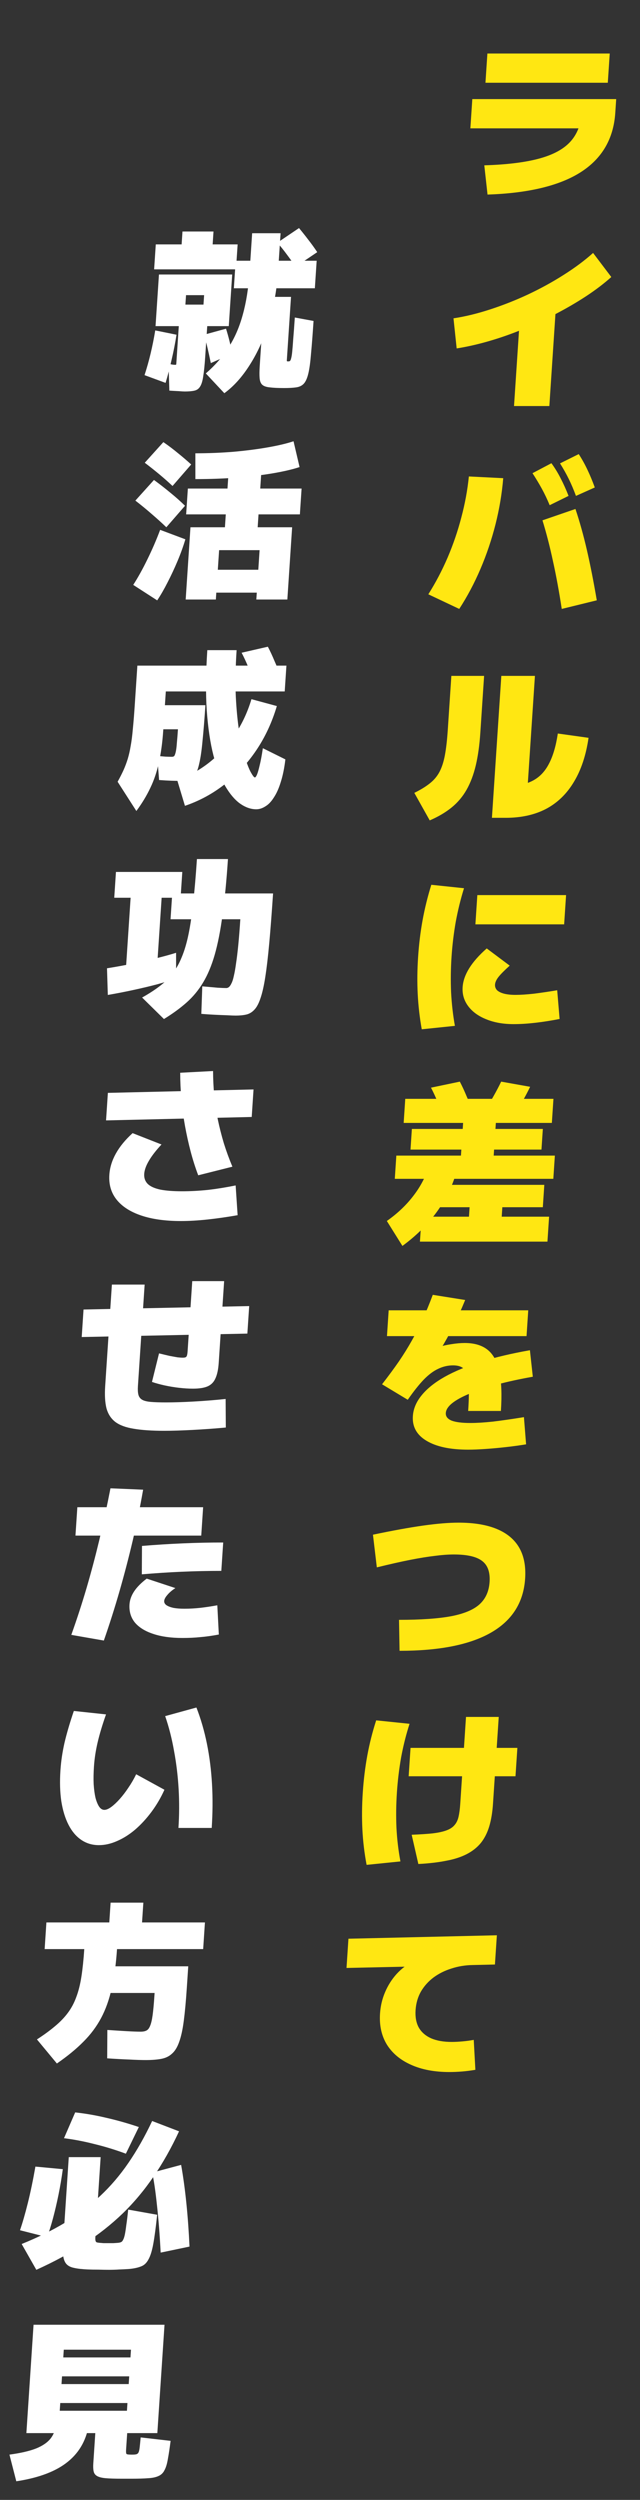
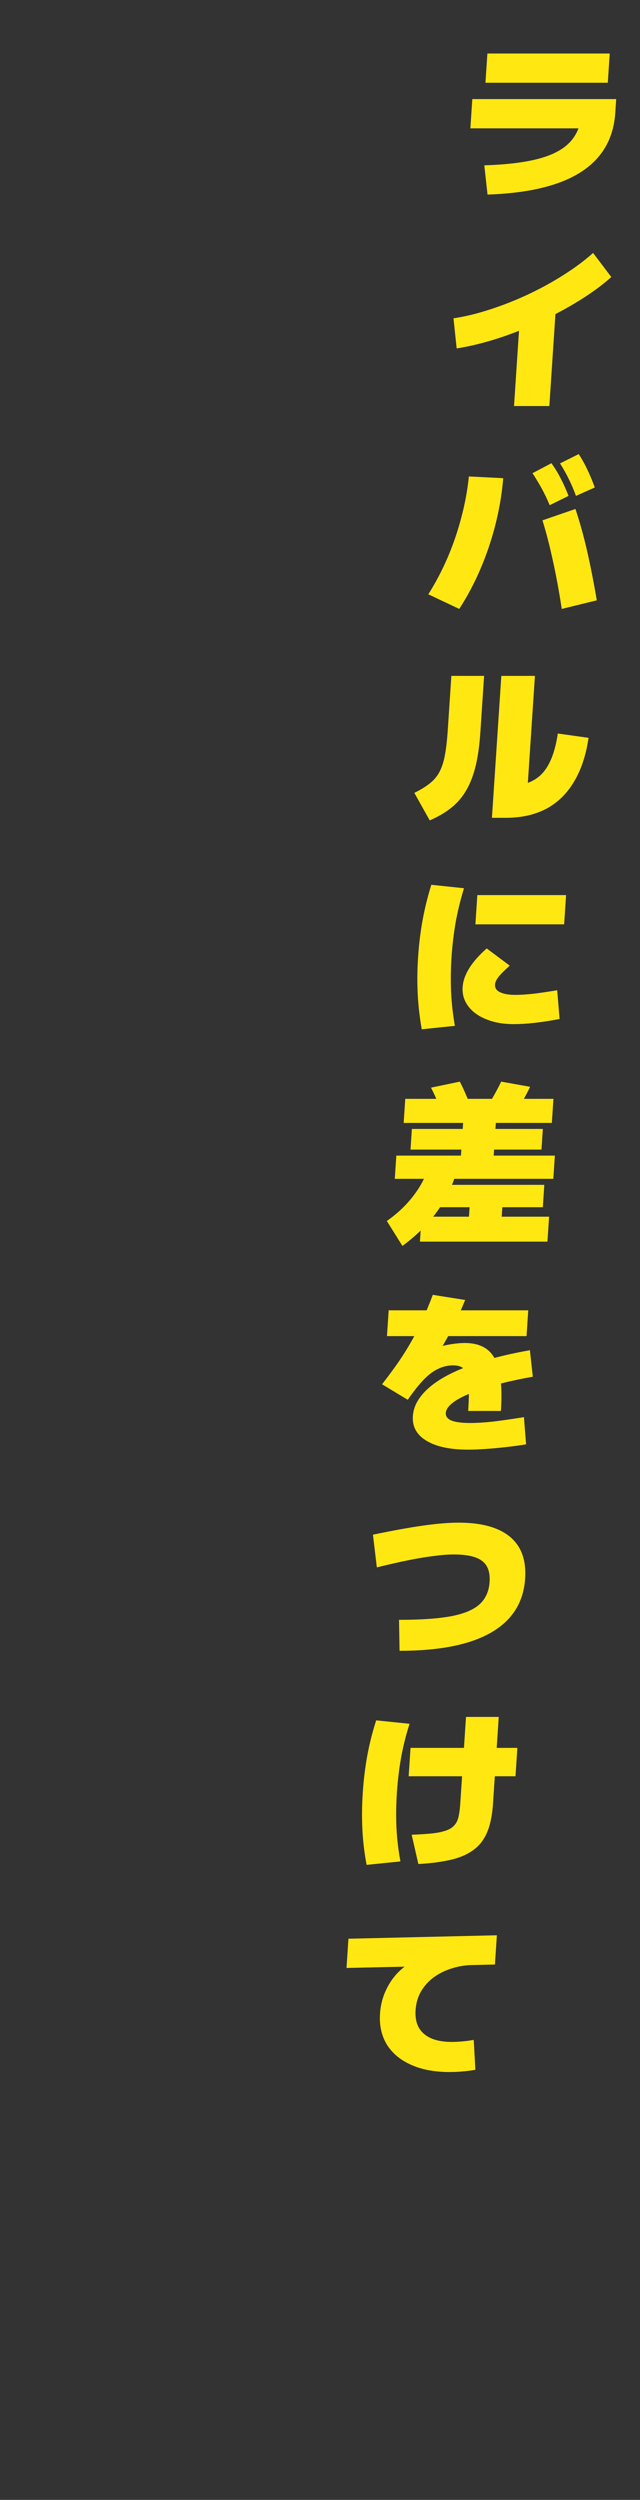
<svg xmlns="http://www.w3.org/2000/svg" width="104" height="406" viewBox="0 0 104 406" fill="none">
  <rect x="0" y="0" width="104" height="406" fill="#333333" stroke="none" />
  <path d="M78.699 26.851C82.346 26.739 85.31 26.376 87.591 25.761C89.871 25.147 91.565 24.234 92.672 23.023C93.779 21.813 94.396 20.248 94.523 18.33L96.876 20.844H76.436L76.751 16.095H100.131L99.983 18.33C99.704 22.539 97.83 25.752 94.361 27.968C90.911 30.166 85.865 31.377 79.224 31.601L78.699 26.851ZM78.887 13.44L79.202 8.691H99.082L98.767 13.44H78.887ZM73.693 51.697C75.559 51.417 77.523 50.942 79.583 50.272C81.662 49.601 83.722 48.791 85.764 47.841C87.826 46.872 89.763 45.811 91.575 44.656C93.406 43.501 95.007 42.309 96.376 41.08L99.337 44.991C98.127 46.072 96.741 47.124 95.18 48.148C93.638 49.154 91.988 50.113 90.229 51.026C88.489 51.939 86.698 52.767 84.856 53.513C83.034 54.258 81.218 54.891 79.41 55.412C77.603 55.934 75.869 56.325 74.209 56.586L73.693 51.697ZM83.529 65.945L84.593 49.88H90.333L89.269 65.945H83.529ZM91.286 98.893C90.843 96.006 90.362 93.398 89.844 91.07C89.345 88.742 88.781 86.553 88.151 84.505L93.51 82.661C94.195 84.71 94.814 86.926 95.365 89.31C95.916 91.694 96.454 94.423 96.979 97.496L91.286 98.893ZM69.603 96.518C70.792 94.637 71.839 92.644 72.744 90.539C73.65 88.416 74.391 86.246 74.967 84.03C75.563 81.794 75.971 79.578 76.191 77.38L81.773 77.66C81.571 80.137 81.154 82.633 80.521 85.147C79.889 87.643 79.076 90.055 78.081 92.383C77.087 94.712 75.935 96.882 74.626 98.893L69.603 96.518ZM89.322 82.046C88.92 81.077 88.494 80.183 88.044 79.364C87.594 78.544 87.09 77.706 86.53 76.849L89.606 75.229C90.187 76.03 90.692 76.859 91.121 77.716C91.568 78.572 91.991 79.513 92.39 80.537L89.322 82.046ZM93.594 80.537C93.23 79.55 92.843 78.637 92.431 77.799C92.02 76.961 91.544 76.114 91.004 75.257L94.044 73.748C94.586 74.586 95.061 75.443 95.47 76.319C95.879 77.175 96.274 78.125 96.653 79.168L93.594 80.537ZM79.939 132.819L81.466 109.769H86.926L85.556 130.444L82.521 127.65C84.145 127.65 85.499 127.361 86.583 126.784C87.685 126.207 88.557 125.294 89.2 124.046C89.861 122.798 90.343 121.159 90.646 119.129L95.639 119.827C95.228 122.658 94.435 125.042 93.262 126.979C92.107 128.917 90.6 130.379 88.743 131.366C86.887 132.334 84.699 132.819 82.179 132.819H79.939ZM67.327 128.768C68.35 128.265 69.186 127.752 69.837 127.231C70.506 126.709 71.033 126.085 71.417 125.359C71.801 124.633 72.094 123.729 72.296 122.649C72.5 121.55 72.655 120.19 72.763 118.57L73.346 109.769H78.666L78.055 118.989C77.92 121.019 77.672 122.798 77.309 124.325C76.948 125.834 76.451 127.147 75.817 128.265C75.182 129.382 74.372 130.341 73.386 131.142C72.399 131.943 71.215 132.642 69.831 133.238L67.327 128.768ZM83.459 166.325C81.779 166.325 80.303 166.064 79.031 165.543C77.758 165.04 76.778 164.332 76.092 163.42C75.405 162.507 75.101 161.473 75.177 160.318C75.31 158.307 76.616 156.211 79.094 154.032L82.828 156.826C81.975 157.59 81.365 158.204 80.998 158.67C80.651 159.117 80.466 159.527 80.441 159.899C80.417 160.253 80.528 160.561 80.772 160.821C81.036 161.063 81.415 161.25 81.911 161.38C82.425 161.51 83.046 161.576 83.774 161.576C84.595 161.576 85.598 161.51 86.783 161.38C87.969 161.231 89.222 161.045 90.544 160.821L90.935 165.487C89.611 165.748 88.309 165.953 87.03 166.102C85.751 166.251 84.561 166.325 83.459 166.325ZM77.253 150.121L77.567 145.371H91.987L91.673 150.121H77.253ZM68.536 167.163C68.195 165.264 67.976 163.354 67.879 161.436C67.782 159.517 67.803 157.515 67.941 155.429C68.079 153.343 68.324 151.341 68.675 149.422C69.026 147.504 69.498 145.595 70.09 143.695L75.401 144.254C74.856 146.004 74.409 147.82 74.06 149.702C73.73 151.583 73.501 153.492 73.373 155.429C73.245 157.366 73.221 159.275 73.302 161.157C73.401 163.038 73.607 164.854 73.921 166.605L68.536 167.163ZM64.155 191.45L64.405 187.678H74.905L74.969 186.701H66.709L66.931 183.348H75.192L75.256 182.37H65.596L65.855 178.459H89.935L89.676 182.37H80.576L80.511 183.348H88.212L87.989 186.701H80.289L80.225 187.678H90.165L89.915 191.45H64.155ZM65.393 202.346L62.861 198.295C64.643 197.047 66.128 195.622 67.317 194.021C68.524 192.419 69.398 190.631 69.94 188.656L74.169 190.333C73.512 192.642 72.444 194.812 70.966 196.842C69.487 198.873 67.629 200.707 65.393 202.346ZM68.239 201.648L68.508 197.597H76.208L76.309 196.06H69.729L69.97 192.428H88.45L88.209 196.06H81.629L81.528 197.597H89.228L88.959 201.648H68.239ZM72.101 181.392C71.801 180.573 71.472 179.762 71.114 178.962C70.776 178.142 70.417 177.369 70.036 176.643L74.721 175.665C75.102 176.391 75.461 177.164 75.799 177.984C76.156 178.785 76.485 179.595 76.786 180.414L72.101 181.392ZM83.45 181.253L78.746 180.414C79.264 179.632 79.746 178.84 80.191 178.04C80.656 177.22 81.073 176.428 81.441 175.665L86.145 176.503C85.777 177.267 85.361 178.058 84.896 178.878C84.451 179.679 83.969 180.47 83.45 181.253ZM76.078 229.148C76.211 227.136 76.229 225.599 76.131 224.538C76.053 223.457 75.812 222.722 75.409 222.33C75.024 221.939 74.431 221.744 73.628 221.744C72.788 221.744 71.982 221.93 71.211 222.303C70.441 222.656 69.655 223.243 68.854 224.063C68.072 224.882 67.207 225.972 66.258 227.332L62.084 224.817C63.125 223.476 64.038 222.237 64.823 221.101C65.608 219.946 66.308 218.82 66.922 217.721C67.556 216.603 68.146 215.448 68.692 214.256C69.238 213.064 69.783 211.742 70.327 210.289L75.591 211.127C74.967 212.654 74.322 214.079 73.656 215.402C73.01 216.705 72.32 217.953 71.588 219.145L71.162 218.81C71.83 218.587 72.551 218.419 73.324 218.307C74.116 218.177 74.849 218.112 75.521 218.112C77.089 218.112 78.333 218.484 79.254 219.229C80.176 219.974 80.807 221.157 81.147 222.778C81.488 224.398 81.572 226.521 81.397 229.148H76.078ZM76.081 235.434C73.15 235.434 70.886 234.949 69.289 233.981C67.71 233.031 66.977 231.699 67.09 229.986C67.169 228.794 67.645 227.667 68.518 226.605C69.392 225.525 70.634 224.528 72.244 223.616C73.872 222.703 75.849 221.883 78.175 221.157C80.5 220.431 83.146 219.807 86.111 219.285L86.582 223.588C84.391 223.979 82.43 224.407 80.701 224.873C78.971 225.339 77.492 225.832 76.263 226.354C75.053 226.857 74.123 227.369 73.473 227.89C72.822 228.412 72.479 228.943 72.443 229.483C72.407 230.023 72.716 230.433 73.37 230.712C74.043 230.973 75.061 231.103 76.424 231.103C77.451 231.103 78.669 231.029 80.079 230.88C81.49 230.712 83.177 230.47 85.139 230.153L85.49 234.568C84.49 234.735 83.407 234.884 82.241 235.015C81.094 235.145 79.976 235.248 78.888 235.322C77.82 235.397 76.884 235.434 76.081 235.434ZM62.883 216.994L63.16 212.803H85.84L85.563 216.994H62.883ZM64.842 263.073C68.37 263.073 71.192 262.878 73.309 262.486C75.427 262.077 76.973 261.425 77.947 260.531C78.92 259.637 79.457 258.435 79.557 256.927C79.662 255.343 79.261 254.207 78.355 253.518C77.45 252.81 75.915 252.456 73.749 252.456C72.835 252.456 71.812 252.531 70.683 252.68C69.554 252.81 68.224 253.025 66.692 253.323C65.179 253.621 63.36 254.03 61.235 254.552L60.606 249.244C63.805 248.573 66.526 248.079 68.768 247.763C71.029 247.446 72.944 247.288 74.512 247.288C77.013 247.288 79.09 247.632 80.743 248.322C82.396 249.011 83.608 250.026 84.378 251.367C85.147 252.708 85.466 254.375 85.334 256.368C85.078 260.242 83.232 263.166 79.797 265.141C76.362 267.115 71.406 268.102 64.929 268.102L64.842 263.073ZM66.898 297.977C68.264 297.921 69.399 297.846 70.301 297.753C71.223 297.641 71.961 297.483 72.516 297.278C73.09 297.073 73.528 296.794 73.832 296.44C74.154 296.086 74.38 295.63 74.51 295.071C74.642 294.494 74.736 293.786 74.791 292.948L75.726 278.839H81.046L80.111 292.948C80.019 294.345 79.816 295.565 79.505 296.608C79.193 297.651 78.742 298.545 78.151 299.29C77.561 300.016 76.803 300.622 75.875 301.106C74.947 301.59 73.831 301.953 72.526 302.195C71.24 302.456 69.725 302.633 67.983 302.726L66.898 297.977ZM66.407 288.478L66.713 283.868H84.073L83.767 288.478H66.407ZM59.574 302.866C59.215 300.966 58.986 299.057 58.889 297.139C58.793 295.22 58.813 293.218 58.951 291.132C59.09 289.046 59.334 287.043 59.685 285.125C60.036 283.206 60.517 281.297 61.129 279.397L66.552 279.956C65.988 281.707 65.531 283.523 65.183 285.404C64.853 287.285 64.624 289.195 64.495 291.132C64.367 293.069 64.343 294.978 64.424 296.859C64.523 298.74 64.739 300.556 65.071 302.307L59.574 302.866ZM73.025 336.512C70.617 336.512 68.543 336.121 66.803 335.339C65.08 334.575 63.771 333.486 62.876 332.07C62 330.636 61.626 328.95 61.754 327.013C61.836 325.784 62.108 324.629 62.572 323.549C63.037 322.45 63.662 321.463 64.448 320.587C65.253 319.712 66.177 319.004 67.221 318.464L67.722 319.358L56.309 319.609L56.623 314.86L80.741 314.301L80.426 319.05L76.808 319.134C75.612 319.153 74.471 319.339 73.383 319.693C72.297 320.028 71.322 320.513 70.459 321.146C69.615 321.779 68.929 322.543 68.403 323.437C67.896 324.331 67.606 325.337 67.531 326.454C67.457 327.572 67.629 328.512 68.044 329.276C68.479 330.04 69.15 330.626 70.056 331.036C70.963 331.427 72.08 331.623 73.405 331.623C73.909 331.623 74.48 331.595 75.119 331.539C75.776 331.483 76.397 331.399 76.983 331.288L77.249 336.149C76.494 336.279 75.76 336.373 75.047 336.428C74.334 336.484 73.66 336.512 73.025 336.512Z" fill="#FFE712" />
-   <path d="M36.454 63.86L33.447 60.647C34.932 59.362 36.163 57.956 37.142 56.428C38.14 54.882 38.912 53.103 39.456 51.092C40.018 49.08 40.389 46.724 40.568 44.023L40.975 37.877H45.595L45.188 44.023C44.988 47.041 44.485 49.844 43.679 52.433C42.873 55.022 41.845 57.294 40.595 59.25C39.364 61.206 37.984 62.742 36.454 63.86ZM26.905 62.184L23.488 60.926C23.863 59.772 24.193 58.598 24.477 57.406C24.762 56.214 25.012 54.966 25.229 53.662L28.683 54.361C28.459 55.776 28.191 57.136 27.881 58.44C27.589 59.744 27.264 60.992 26.905 62.184ZM30.032 63.581C29.808 63.581 29.483 63.562 29.056 63.525C28.628 63.506 28.116 63.478 27.521 63.441L27.388 59.11C27.666 59.148 27.897 59.185 28.081 59.222C28.285 59.241 28.424 59.25 28.499 59.25C28.555 59.25 28.593 59.241 28.613 59.222C28.633 59.203 28.646 59.148 28.652 59.054C28.659 58.943 28.671 58.775 28.685 58.552L29.055 52.964H29.895L30.127 49.471H33.067L33.169 47.935H30.229L29.895 52.964H25.276L25.831 44.582H37.731L37.175 52.964H33.675L33.342 57.993C33.255 59.315 33.149 60.349 33.025 61.094C32.918 61.858 32.751 62.416 32.522 62.77C32.312 63.124 32.008 63.348 31.609 63.441C31.211 63.534 30.686 63.581 30.032 63.581ZM34.258 58.971C34.089 58.133 33.917 57.341 33.743 56.596C33.569 55.832 33.376 55.087 33.163 54.361L36.728 53.383C36.928 54.016 37.11 54.659 37.272 55.311C37.434 55.963 37.583 56.67 37.719 57.434L34.258 58.971ZM25.046 43.744L25.315 39.693H29.515L29.653 37.597H34.693L34.555 39.693H38.615L38.346 43.744H25.046ZM46.169 63.022C45.18 63.022 44.398 62.985 43.825 62.91C43.268 62.854 42.867 62.715 42.62 62.491C42.374 62.267 42.23 61.904 42.188 61.401C42.146 60.917 42.153 60.247 42.21 59.39L42.95 48.214H47.29L46.624 58.272C46.615 58.403 46.608 58.505 46.603 58.58C46.618 58.635 46.644 58.673 46.68 58.691C46.717 58.691 46.783 58.691 46.876 58.691C46.969 58.691 47.045 58.673 47.104 58.635C47.182 58.58 47.247 58.449 47.298 58.244C47.368 58.021 47.43 57.658 47.482 57.155C47.534 56.652 47.589 55.953 47.649 55.059C47.728 54.147 47.814 52.983 47.908 51.567L50.951 52.126C50.808 54.286 50.672 56.056 50.543 57.434C50.433 58.812 50.288 59.883 50.106 60.647C49.925 61.411 49.684 61.96 49.381 62.295C49.079 62.631 48.664 62.836 48.137 62.91C47.628 62.985 46.972 63.022 46.169 63.022ZM38.003 46.817L38.299 42.347H51.459L51.163 46.817H38.003ZM48.034 43.325C47.558 42.617 47.08 41.947 46.599 41.313C46.137 40.68 45.629 40.047 45.073 39.413L48.59 37.039C49.161 37.728 49.678 38.38 50.141 38.995C50.623 39.609 51.093 40.261 51.551 40.95L48.034 43.325ZM30.174 97.367L30.951 85.632H36.551L36.69 83.537H30.25L30.528 79.346H36.968L37.199 75.854H42.519L42.288 79.346H49.008L48.73 83.537H42.01L41.871 85.632H47.471L46.694 97.367H41.654L41.728 96.249H35.148L35.394 92.533H41.974L42.185 89.348H35.605L35.074 97.367H30.174ZM25.545 97.506L21.651 94.992C22.442 93.762 23.216 92.365 23.973 90.801C24.75 89.218 25.433 87.635 26.024 86.051L30.122 87.588C29.785 88.724 29.362 89.898 28.853 91.108C28.343 92.319 27.799 93.483 27.221 94.601C26.663 95.7 26.104 96.668 25.545 97.506ZM27.031 85.632C26.294 84.924 25.502 84.207 24.654 83.481C23.825 82.755 22.939 82.028 21.998 81.302L25.02 77.949C25.964 78.638 26.86 79.337 27.709 80.044C28.56 80.734 29.344 81.432 30.063 82.14L27.031 85.632ZM28.036 78.927C27.386 78.312 26.68 77.688 25.92 77.055C25.159 76.422 24.361 75.788 23.525 75.155L26.547 71.803C27.387 72.38 28.186 72.985 28.947 73.619C29.709 74.233 30.416 74.839 31.067 75.435L28.036 78.927ZM31.75 77.809L31.747 73.619C33.875 73.619 35.962 73.535 38.008 73.367C40.055 73.181 41.919 72.939 43.6 72.641C45.281 72.343 46.647 72.017 47.697 71.663L48.679 75.854C47.553 76.226 46.122 76.561 44.385 76.859C42.647 77.157 40.709 77.39 38.57 77.558C36.431 77.726 34.158 77.809 31.75 77.809ZM22.159 131.711L19.113 126.962C19.495 126.273 19.817 125.639 20.079 125.062C20.343 124.466 20.57 123.86 20.76 123.246C20.951 122.613 21.109 121.914 21.235 121.15C21.378 120.387 21.494 119.483 21.582 118.44C21.69 117.379 21.792 116.121 21.888 114.669L22.323 108.103H46.543L46.265 112.294H26.945L26.529 118.58C26.397 120.573 26.159 122.324 25.817 123.833C25.493 125.341 25.028 126.72 24.423 127.967C23.836 129.215 23.081 130.463 22.159 131.711ZM29.343 126.822C28.932 126.822 28.438 126.813 27.861 126.794C27.302 126.775 26.632 126.738 25.852 126.682L25.551 122.771C26.015 122.808 26.461 122.845 26.888 122.883C27.334 122.901 27.679 122.911 27.922 122.911C28.034 122.911 28.128 122.892 28.206 122.855C28.301 122.817 28.373 122.724 28.42 122.575C28.486 122.426 28.548 122.193 28.606 121.877C28.665 121.56 28.712 121.122 28.749 120.564C28.805 120.005 28.861 119.297 28.918 118.44H25.278L25.537 114.529H33.377C33.222 116.876 33.065 118.813 32.908 120.34C32.771 121.849 32.598 123.05 32.389 123.944C32.201 124.82 31.971 125.462 31.702 125.872C31.432 126.282 31.107 126.543 30.726 126.654C30.345 126.766 29.884 126.822 29.343 126.822ZM30.054 130.873L28.792 126.682C30.645 126.049 32.358 125.118 33.933 123.888C35.528 122.64 36.914 121.15 38.093 119.418C39.292 117.667 40.215 115.712 40.862 113.551L44.988 114.669C44.195 117.332 43.075 119.735 41.626 121.877C40.178 124.019 38.47 125.853 36.502 127.381C34.553 128.908 32.404 130.072 30.054 130.873ZM41.637 131.432C40.76 131.432 39.884 131.125 39.011 130.51C38.155 129.895 37.35 128.945 36.595 127.66C35.859 126.375 35.222 124.717 34.685 122.687C34.166 120.657 33.804 118.226 33.6 115.395C33.414 112.564 33.444 109.295 33.689 105.589H38.449C38.264 108.382 38.22 110.888 38.316 113.104C38.43 115.321 38.619 117.258 38.883 118.915C39.166 120.554 39.477 121.923 39.815 123.022C40.154 124.103 40.473 124.913 40.773 125.453C41.074 125.993 41.289 126.263 41.42 126.263C41.513 126.263 41.626 126.114 41.757 125.816C41.89 125.5 42.036 124.997 42.193 124.307C42.37 123.618 42.543 122.687 42.714 121.514L46.374 123.33C46.206 124.745 45.957 125.965 45.628 126.99C45.317 128.014 44.944 128.852 44.509 129.504C44.091 130.175 43.63 130.659 43.125 130.957C42.637 131.274 42.141 131.432 41.637 131.432ZM41.327 110.757C41.027 109.938 40.698 109.127 40.34 108.327C40.002 107.507 39.643 106.734 39.262 106.008L43.526 105.03C43.908 105.756 44.267 106.529 44.605 107.349C44.962 108.15 45.291 108.96 45.592 109.779L41.327 110.757ZM38.298 164.938C37.98 164.938 37.506 164.92 36.873 164.883C36.259 164.864 35.579 164.836 34.835 164.799C34.091 164.761 33.385 164.715 32.716 164.659L32.872 160.189C33.93 160.282 34.765 160.356 35.378 160.412C36.01 160.45 36.475 160.468 36.774 160.468C36.923 160.468 37.067 160.412 37.205 160.301C37.343 160.189 37.477 159.993 37.608 159.714C37.757 159.434 37.886 159.034 37.995 158.513C38.123 157.991 38.242 157.32 38.353 156.501C38.483 155.663 38.605 154.657 38.721 153.484C38.837 152.291 38.948 150.895 39.054 149.293H27.714L27.992 145.102H44.372C44.163 148.25 43.957 150.941 43.753 153.176C43.55 155.393 43.335 157.227 43.108 158.68C42.881 160.133 42.618 161.288 42.319 162.145C42.039 162.983 41.709 163.597 41.329 163.989C40.947 164.398 40.51 164.659 40.017 164.771C39.524 164.883 38.951 164.938 38.298 164.938ZM17.52 161.586L17.387 157.255C18.802 157.032 20.181 156.78 21.525 156.501C22.887 156.222 24.166 155.933 25.362 155.635C26.576 155.337 27.66 155.039 28.613 154.741L28.616 158.932C27.776 159.211 26.757 159.518 25.559 159.854C24.362 160.17 23.072 160.478 21.689 160.776C20.326 161.074 18.936 161.344 17.52 161.586ZM20.467 157.255L21.226 145.8H18.566L18.843 141.61H29.623L29.346 145.8H26.266L25.507 157.255H20.467ZM26.641 165.497L23.092 162.005C24.158 161.409 25.084 160.813 25.87 160.217C26.675 159.621 27.373 158.95 27.964 158.205C28.574 157.442 29.092 156.538 29.515 155.495C29.958 154.452 30.33 153.204 30.631 151.751C30.933 150.299 31.188 148.566 31.396 146.555C31.622 144.543 31.824 142.196 32.002 139.514H37.042C36.809 143.034 36.515 146.061 36.16 148.594C35.826 151.109 35.403 153.26 34.893 155.048C34.384 156.818 33.752 158.326 32.997 159.574C32.262 160.803 31.369 161.884 30.318 162.815C29.267 163.746 28.041 164.64 26.641 165.497ZM29.395 198.305C26.875 198.305 24.73 198.007 22.959 197.411C21.187 196.815 19.854 195.958 18.957 194.841C18.06 193.723 17.664 192.373 17.769 190.79C17.847 189.616 18.203 188.462 18.839 187.325C19.474 186.189 20.378 185.09 21.549 184.029L26.243 185.873C25.339 186.841 24.655 187.726 24.191 188.527C23.729 189.309 23.476 190.017 23.434 190.65C23.391 191.302 23.579 191.842 23.999 192.271C24.42 192.68 25.09 192.988 26.01 193.192C26.95 193.379 28.148 193.472 29.604 193.472C30.948 193.472 32.343 193.397 33.79 193.248C35.239 193.081 36.739 192.839 38.291 192.522L38.614 197.355C36.915 197.653 35.285 197.886 33.724 198.054C32.164 198.221 30.721 198.305 29.395 198.305ZM17.234 181.961L17.53 177.491L41.199 176.932L40.903 181.402L17.234 181.961ZM32.212 190.874C31.751 189.663 31.341 188.378 30.983 187.018C30.625 185.658 30.316 184.261 30.057 182.827C29.797 181.393 29.603 179.95 29.476 178.497C29.348 177.044 29.284 175.619 29.283 174.222L34.621 173.943C34.628 175.246 34.691 176.56 34.808 177.882C34.946 179.186 35.14 180.49 35.389 181.793C35.659 183.079 35.984 184.364 36.366 185.649C36.766 186.934 37.232 188.21 37.764 189.477L32.212 190.874ZM26.691 232.371C24.675 232.371 23.021 232.259 21.729 232.035C20.436 231.83 19.434 231.458 18.723 230.918C18.031 230.378 17.557 229.642 17.301 228.711C17.065 227.761 16.996 226.559 17.092 225.107L18.184 208.623H23.504L22.412 225.107C22.374 225.684 22.399 226.15 22.487 226.503C22.576 226.857 22.773 227.127 23.078 227.314C23.383 227.5 23.851 227.621 24.482 227.677C25.113 227.733 25.951 227.761 26.996 227.761C28.247 227.761 29.724 227.714 31.429 227.621C33.134 227.528 34.88 227.388 36.665 227.202L36.694 231.84C34.872 232.007 33.062 232.138 31.264 232.231C29.485 232.324 27.96 232.371 26.691 232.371ZM13.279 217.144L13.575 212.674L40.493 212.115L40.196 216.585L13.279 217.144ZM31.344 225.526C30.654 225.526 29.901 225.479 29.085 225.386C28.289 225.293 27.504 225.162 26.731 224.995C25.977 224.827 25.299 224.641 24.696 224.436L25.844 219.798C26.523 219.966 27.111 220.106 27.608 220.217C28.106 220.31 28.521 220.385 28.853 220.441C29.205 220.478 29.493 220.497 29.717 220.497C30.016 220.497 30.206 220.441 30.288 220.329C30.39 220.199 30.455 219.929 30.482 219.519L31.241 208.064H36.421L35.542 221.335C35.471 222.396 35.295 223.235 35.011 223.849C34.746 224.464 34.316 224.902 33.72 225.162C33.144 225.405 32.352 225.526 31.344 225.526ZM11.587 265.514C12.48 263.018 13.3 260.504 14.047 257.971C14.795 255.419 15.491 252.802 16.135 250.12C16.78 247.419 17.386 244.616 17.952 241.71L23.257 241.934C22.775 244.709 22.209 247.475 21.56 250.231C20.91 252.988 20.198 255.717 19.421 258.418C18.645 261.118 17.796 263.791 16.874 266.436L11.587 265.514ZM29.642 266.017C27.775 266.017 26.185 265.793 24.87 265.346C23.573 264.918 22.587 264.303 21.912 263.502C21.257 262.683 20.968 261.705 21.043 260.569C21.091 259.842 21.343 259.135 21.799 258.445C22.256 257.756 22.936 257.067 23.84 256.378L28.499 257.915C27.953 258.269 27.517 258.641 27.193 259.032C26.869 259.405 26.698 259.731 26.68 260.01C26.663 260.271 26.778 260.494 27.027 260.681C27.295 260.867 27.677 261.016 28.174 261.128C28.672 261.221 29.266 261.267 29.956 261.267C30.815 261.267 31.668 261.221 32.514 261.128C33.36 261.034 34.293 260.895 35.313 260.709L35.559 265.458C34.463 265.663 33.464 265.803 32.563 265.877C31.68 265.97 30.706 266.017 29.642 266.017ZM12.263 249.393L12.569 244.783H33.008L32.703 249.393H12.263ZM23.072 251.07C25.324 250.883 27.546 250.744 29.736 250.651C31.926 250.557 34.104 250.511 36.269 250.511L35.964 255.121C33.836 255.121 31.695 255.167 29.542 255.26C27.408 255.354 25.243 255.493 23.047 255.68L23.072 251.07ZM16.073 299.663C14.99 299.663 14.029 299.374 13.19 298.797C12.369 298.238 11.685 297.428 11.139 296.366C10.594 295.305 10.202 294.029 9.965 292.539C9.746 291.049 9.699 289.372 9.822 287.51C9.918 286.057 10.138 284.567 10.482 283.04C10.846 281.494 11.352 279.771 12.001 277.871L17.228 278.43C16.63 280.125 16.175 281.643 15.862 282.984C15.549 284.325 15.351 285.629 15.267 286.895C15.198 287.938 15.181 288.888 15.218 289.745C15.273 290.602 15.373 291.347 15.518 291.98C15.683 292.595 15.884 293.079 16.122 293.433C16.361 293.768 16.639 293.936 16.956 293.936C17.274 293.936 17.648 293.777 18.08 293.461C18.512 293.144 18.969 292.716 19.453 292.176C19.937 291.635 20.407 291.021 20.863 290.332C21.338 289.642 21.76 288.916 22.128 288.152L26.721 290.667C26.131 291.971 25.426 293.172 24.606 294.271C23.787 295.37 22.902 296.329 21.951 297.149C21.003 297.95 20.028 298.564 19.029 298.993C18.029 299.44 17.044 299.663 16.073 299.663ZM28.998 296.869C29.139 294.746 29.148 292.632 29.026 290.527C28.904 288.422 28.657 286.374 28.285 284.381C27.933 282.369 27.452 280.479 26.841 278.709L31.918 277.312C32.636 279.156 33.205 281.121 33.627 283.207C34.049 285.293 34.324 287.482 34.452 289.773C34.582 292.045 34.565 294.411 34.402 296.869H28.998ZM9.244 335.125L6.003 331.214C7.154 330.469 8.134 329.752 8.945 329.063C9.775 328.374 10.467 327.656 11.02 326.911C11.593 326.148 12.051 325.291 12.394 324.341C12.756 323.391 13.034 322.283 13.23 321.016C13.426 319.75 13.581 318.26 13.695 316.546H7.255L7.541 312.216H17.761L17.974 309.003H23.294L23.081 312.216H33.301L33.015 316.546H19.015C18.853 318.986 18.562 321.119 18.143 322.944C17.743 324.751 17.17 326.353 16.424 327.75C15.678 329.147 14.716 330.432 13.537 331.605C12.377 332.779 10.945 333.952 9.244 335.125ZM23.701 334.567C22.973 334.567 22.088 334.539 21.046 334.483C20.003 334.446 18.794 334.38 17.419 334.287L17.445 329.677C18.541 329.752 19.573 329.817 20.54 329.873C21.525 329.929 22.308 329.957 22.886 329.957C23.241 329.957 23.534 329.901 23.765 329.789C24.015 329.677 24.218 329.435 24.373 329.063C24.549 328.672 24.69 328.085 24.798 327.303C24.906 326.52 25.005 325.449 25.095 324.09L25.123 323.671H15.743L16.029 319.34H30.59L30.358 322.832C30.215 324.993 30.049 326.79 29.861 328.225C29.673 329.659 29.419 330.804 29.101 331.661C28.803 332.499 28.416 333.123 27.941 333.533C27.484 333.961 26.905 334.241 26.206 334.371C25.525 334.501 24.69 334.567 23.701 334.567ZM5.904 368.632L3.522 364.441C6.149 363.379 8.513 362.215 10.613 360.949C12.714 359.664 14.601 358.229 16.274 356.646C17.966 355.063 19.494 353.275 20.858 351.282C22.241 349.27 23.531 346.998 24.725 344.465L29.094 346.141C27.852 348.823 26.477 351.263 24.969 353.461C23.48 355.659 21.807 357.661 19.951 359.468C18.097 361.256 16.009 362.905 13.688 364.413C11.385 365.922 8.791 367.328 5.904 368.632ZM7.656 363.324L3.25 362.206C3.666 360.995 4.09 359.524 4.522 357.792C4.954 356.06 5.365 354.085 5.755 351.869L10.207 352.288C10.024 353.647 9.793 355.016 9.515 356.395C9.238 357.754 8.938 359.04 8.615 360.25C8.294 361.442 7.974 362.467 7.656 363.324ZM17.664 368.632C17.235 368.632 16.685 368.623 16.014 368.604C15.342 368.604 14.773 368.595 14.308 368.576C13.377 368.539 12.627 368.455 12.056 368.325C11.485 368.213 11.061 367.999 10.783 367.682C10.505 367.365 10.331 366.9 10.26 366.285C10.206 365.689 10.212 364.888 10.279 363.882L11.176 350.332H16.356L15.496 363.324C15.48 363.566 15.486 363.752 15.515 363.882C15.543 364.013 15.603 364.106 15.692 364.162C15.802 364.199 15.949 364.227 16.135 364.246C16.32 364.264 16.543 364.283 16.803 364.301C17.064 364.301 17.354 364.301 17.671 364.301C17.951 364.301 18.212 364.301 18.455 364.301C18.718 364.283 18.971 364.264 19.215 364.246C19.403 364.227 19.554 364.19 19.67 364.134C19.805 364.078 19.915 363.957 20.002 363.771C20.108 363.584 20.201 363.305 20.282 362.932C20.364 362.541 20.445 362.02 20.525 361.368C20.625 360.716 20.727 359.878 20.832 358.853L25.536 359.692C25.332 361.647 25.127 363.203 24.919 364.357C24.712 365.512 24.45 366.369 24.133 366.928C23.834 367.505 23.435 367.887 22.937 368.073C22.438 368.278 21.804 368.418 21.033 368.492C20.546 368.53 20.012 368.557 19.432 368.576C18.869 368.613 18.28 368.632 17.664 368.632ZM26.109 365.838C25.952 362.858 25.75 360.278 25.502 358.099C25.274 355.901 25.017 354.15 24.73 352.847L29.433 351.589C29.773 353.508 30.056 355.575 30.282 357.792C30.509 360.008 30.679 362.364 30.794 364.86L26.109 365.838ZM20.453 349.773C18.741 349.14 17.039 348.618 15.349 348.209C13.679 347.78 12.029 347.464 10.4 347.259L12.218 343.068C13.923 343.254 15.63 343.552 17.338 343.962C19.049 344.353 20.789 344.847 22.56 345.443L20.453 349.773ZM20.597 402.558C20.466 402.558 20.326 402.558 20.177 402.558C20.046 402.558 19.906 402.558 19.757 402.558C18.655 402.558 17.789 402.53 17.158 402.474C16.527 402.418 16.059 402.297 15.754 402.111C15.467 401.943 15.287 401.692 15.216 401.356C15.144 401.04 15.126 400.602 15.163 400.043L15.487 395.154H9.467L9.708 391.522H20.628L20.711 390.265H9.791L9.995 387.191H20.915L20.998 385.934H10.078L10.282 382.861H21.202L21.285 381.604H10.365L9.467 395.154H4.287L5.453 377.552H26.733L25.567 395.154H20.667L20.491 397.808C20.464 398.218 20.485 398.46 20.555 398.534C20.625 398.609 20.865 398.646 21.276 398.646C21.313 398.646 21.341 398.646 21.36 398.646C21.378 398.646 21.397 398.646 21.416 398.646C21.453 398.646 21.481 398.646 21.5 398.646C21.518 398.646 21.537 398.646 21.556 398.646C21.817 398.646 22.014 398.628 22.148 398.59C22.299 398.553 22.418 398.46 22.502 398.311C22.588 398.143 22.653 397.864 22.698 397.473C22.742 397.082 22.797 396.541 22.861 395.852L27.724 396.411C27.569 397.622 27.42 398.609 27.276 399.373C27.151 400.136 26.971 400.732 26.737 401.161C26.521 401.608 26.201 401.924 25.778 402.111C25.354 402.315 24.795 402.437 24.102 402.474C23.408 402.53 22.519 402.558 21.437 402.558C21.306 402.558 21.166 402.558 21.017 402.558C20.886 402.558 20.746 402.558 20.597 402.558ZM2.649 402.977L1.536 398.646C3.344 398.404 4.794 398.069 5.886 397.64C6.98 397.193 7.783 396.625 8.295 395.936C8.809 395.228 9.1 394.362 9.168 393.338L14.478 393.478C14.116 396.122 12.969 398.227 11.036 399.792C9.122 401.356 6.326 402.418 2.649 402.977Z" fill="white" />
</svg>